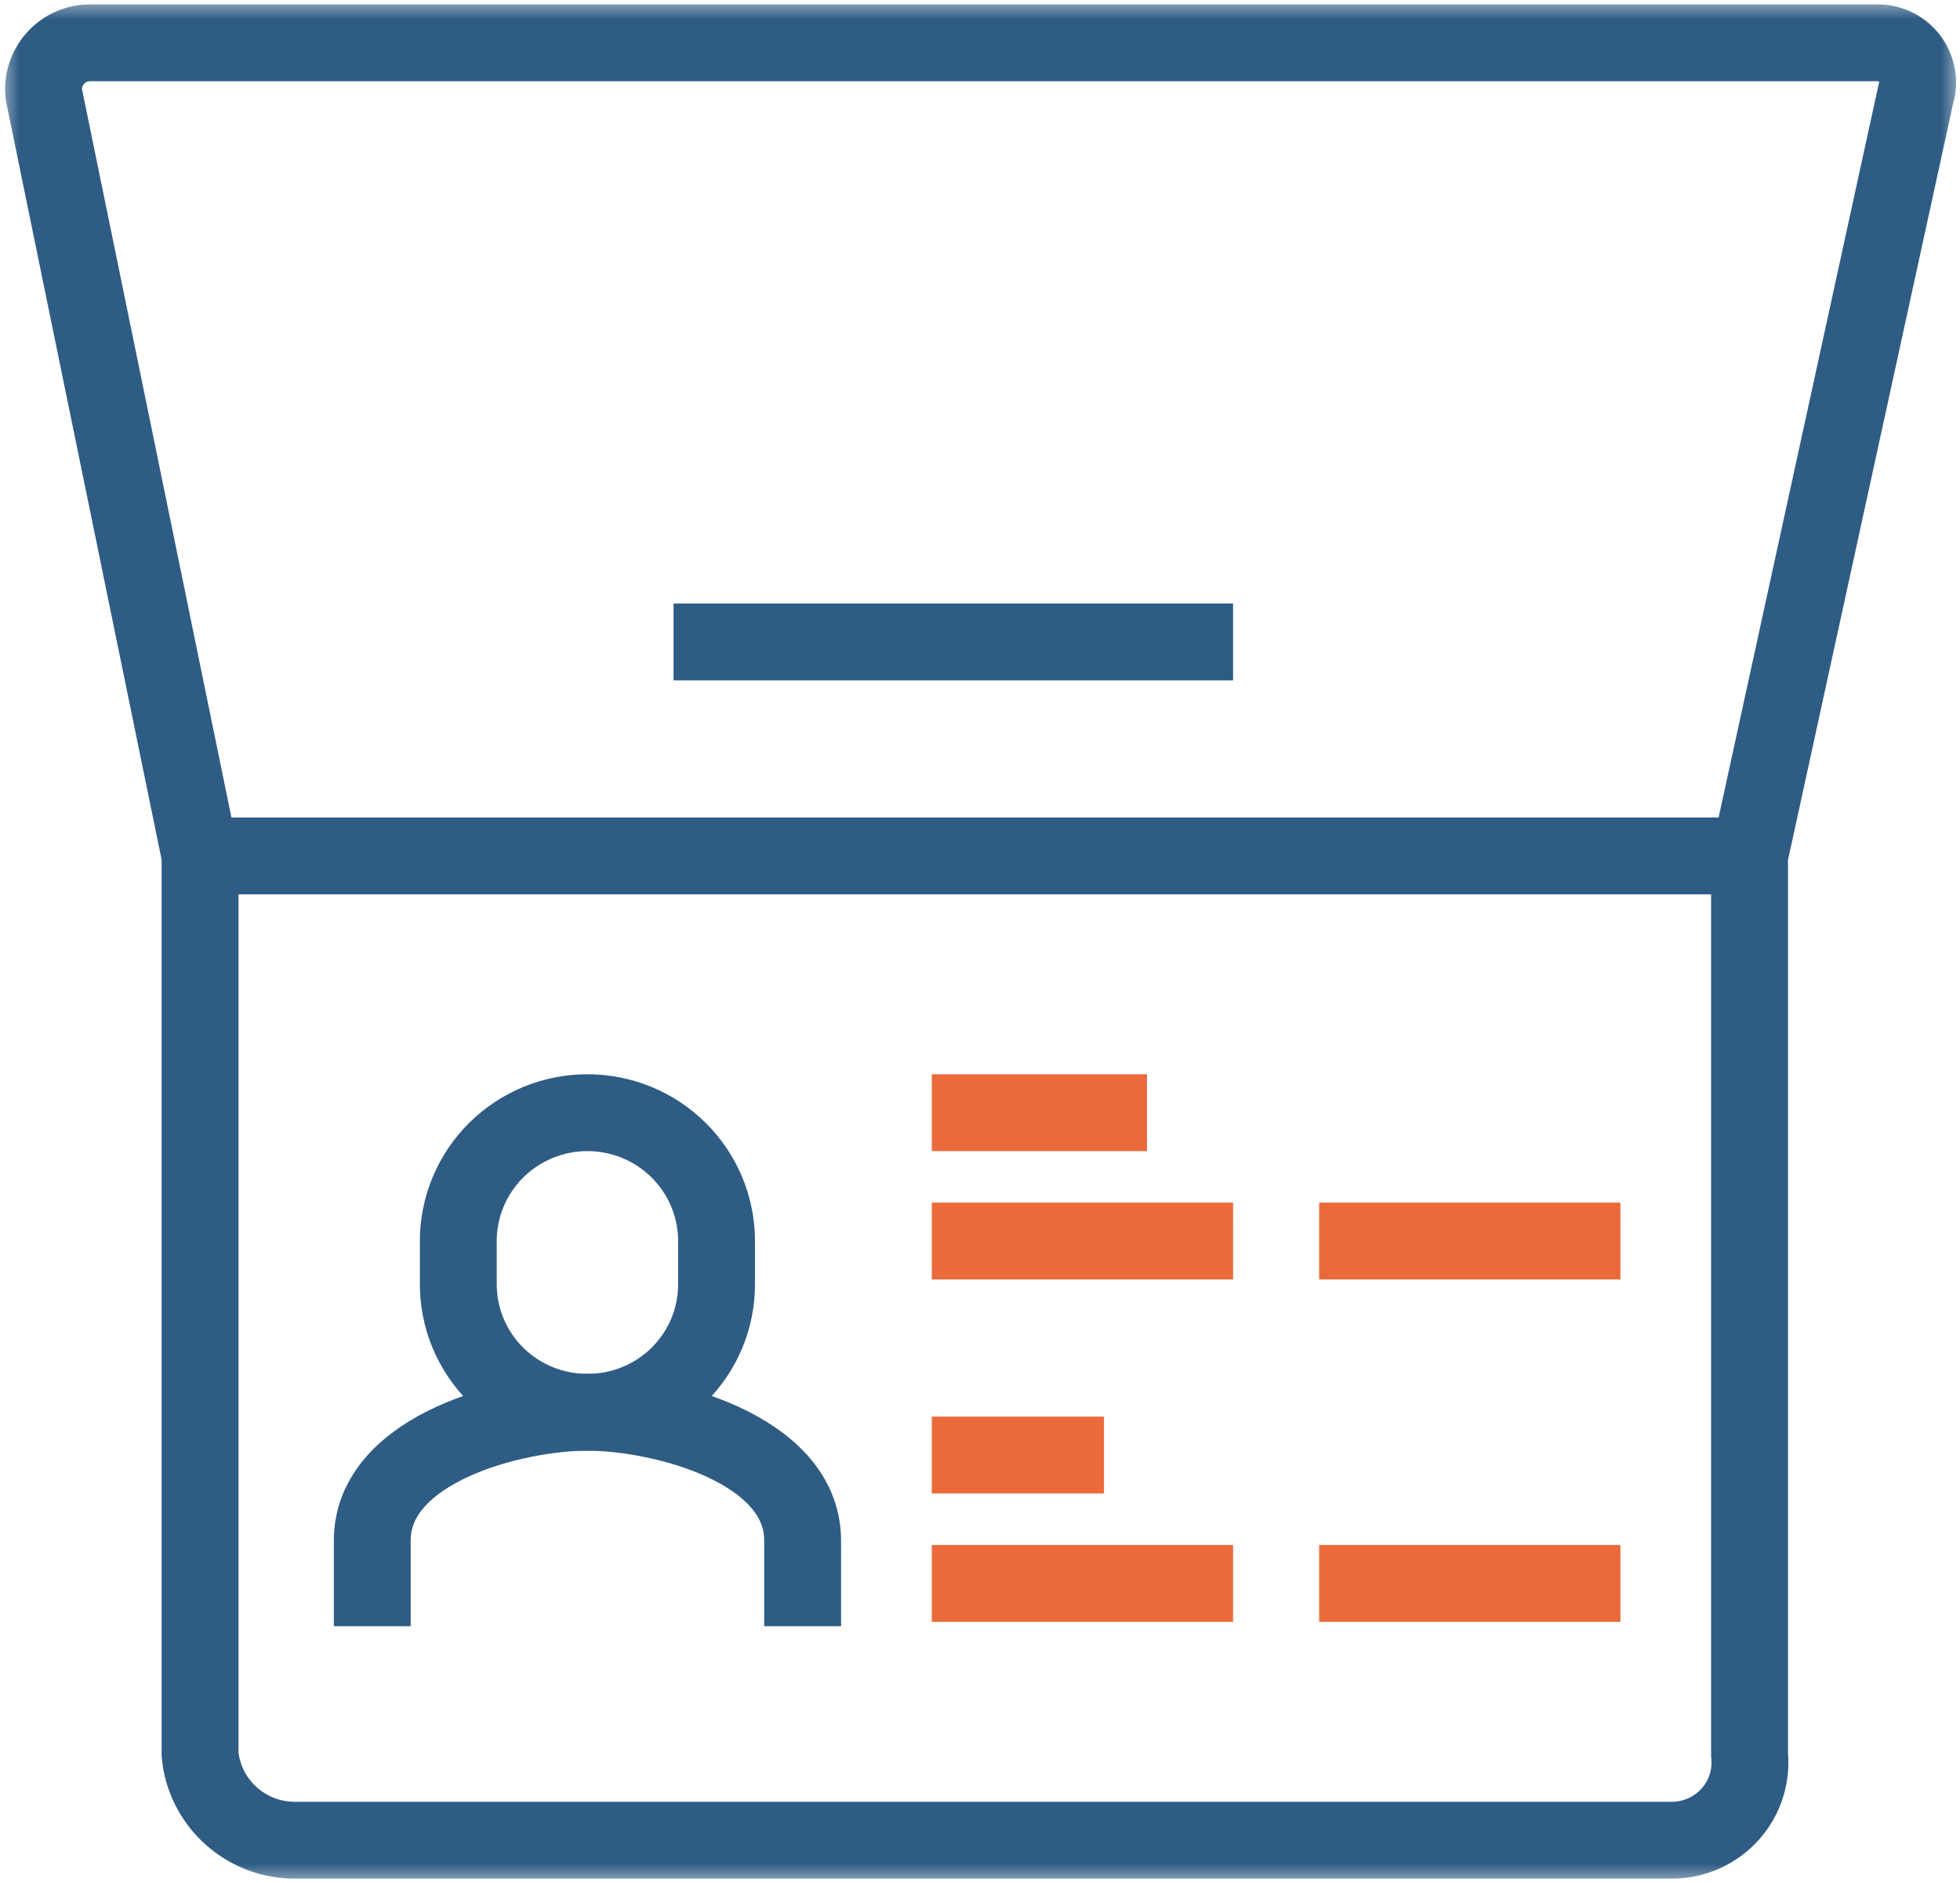
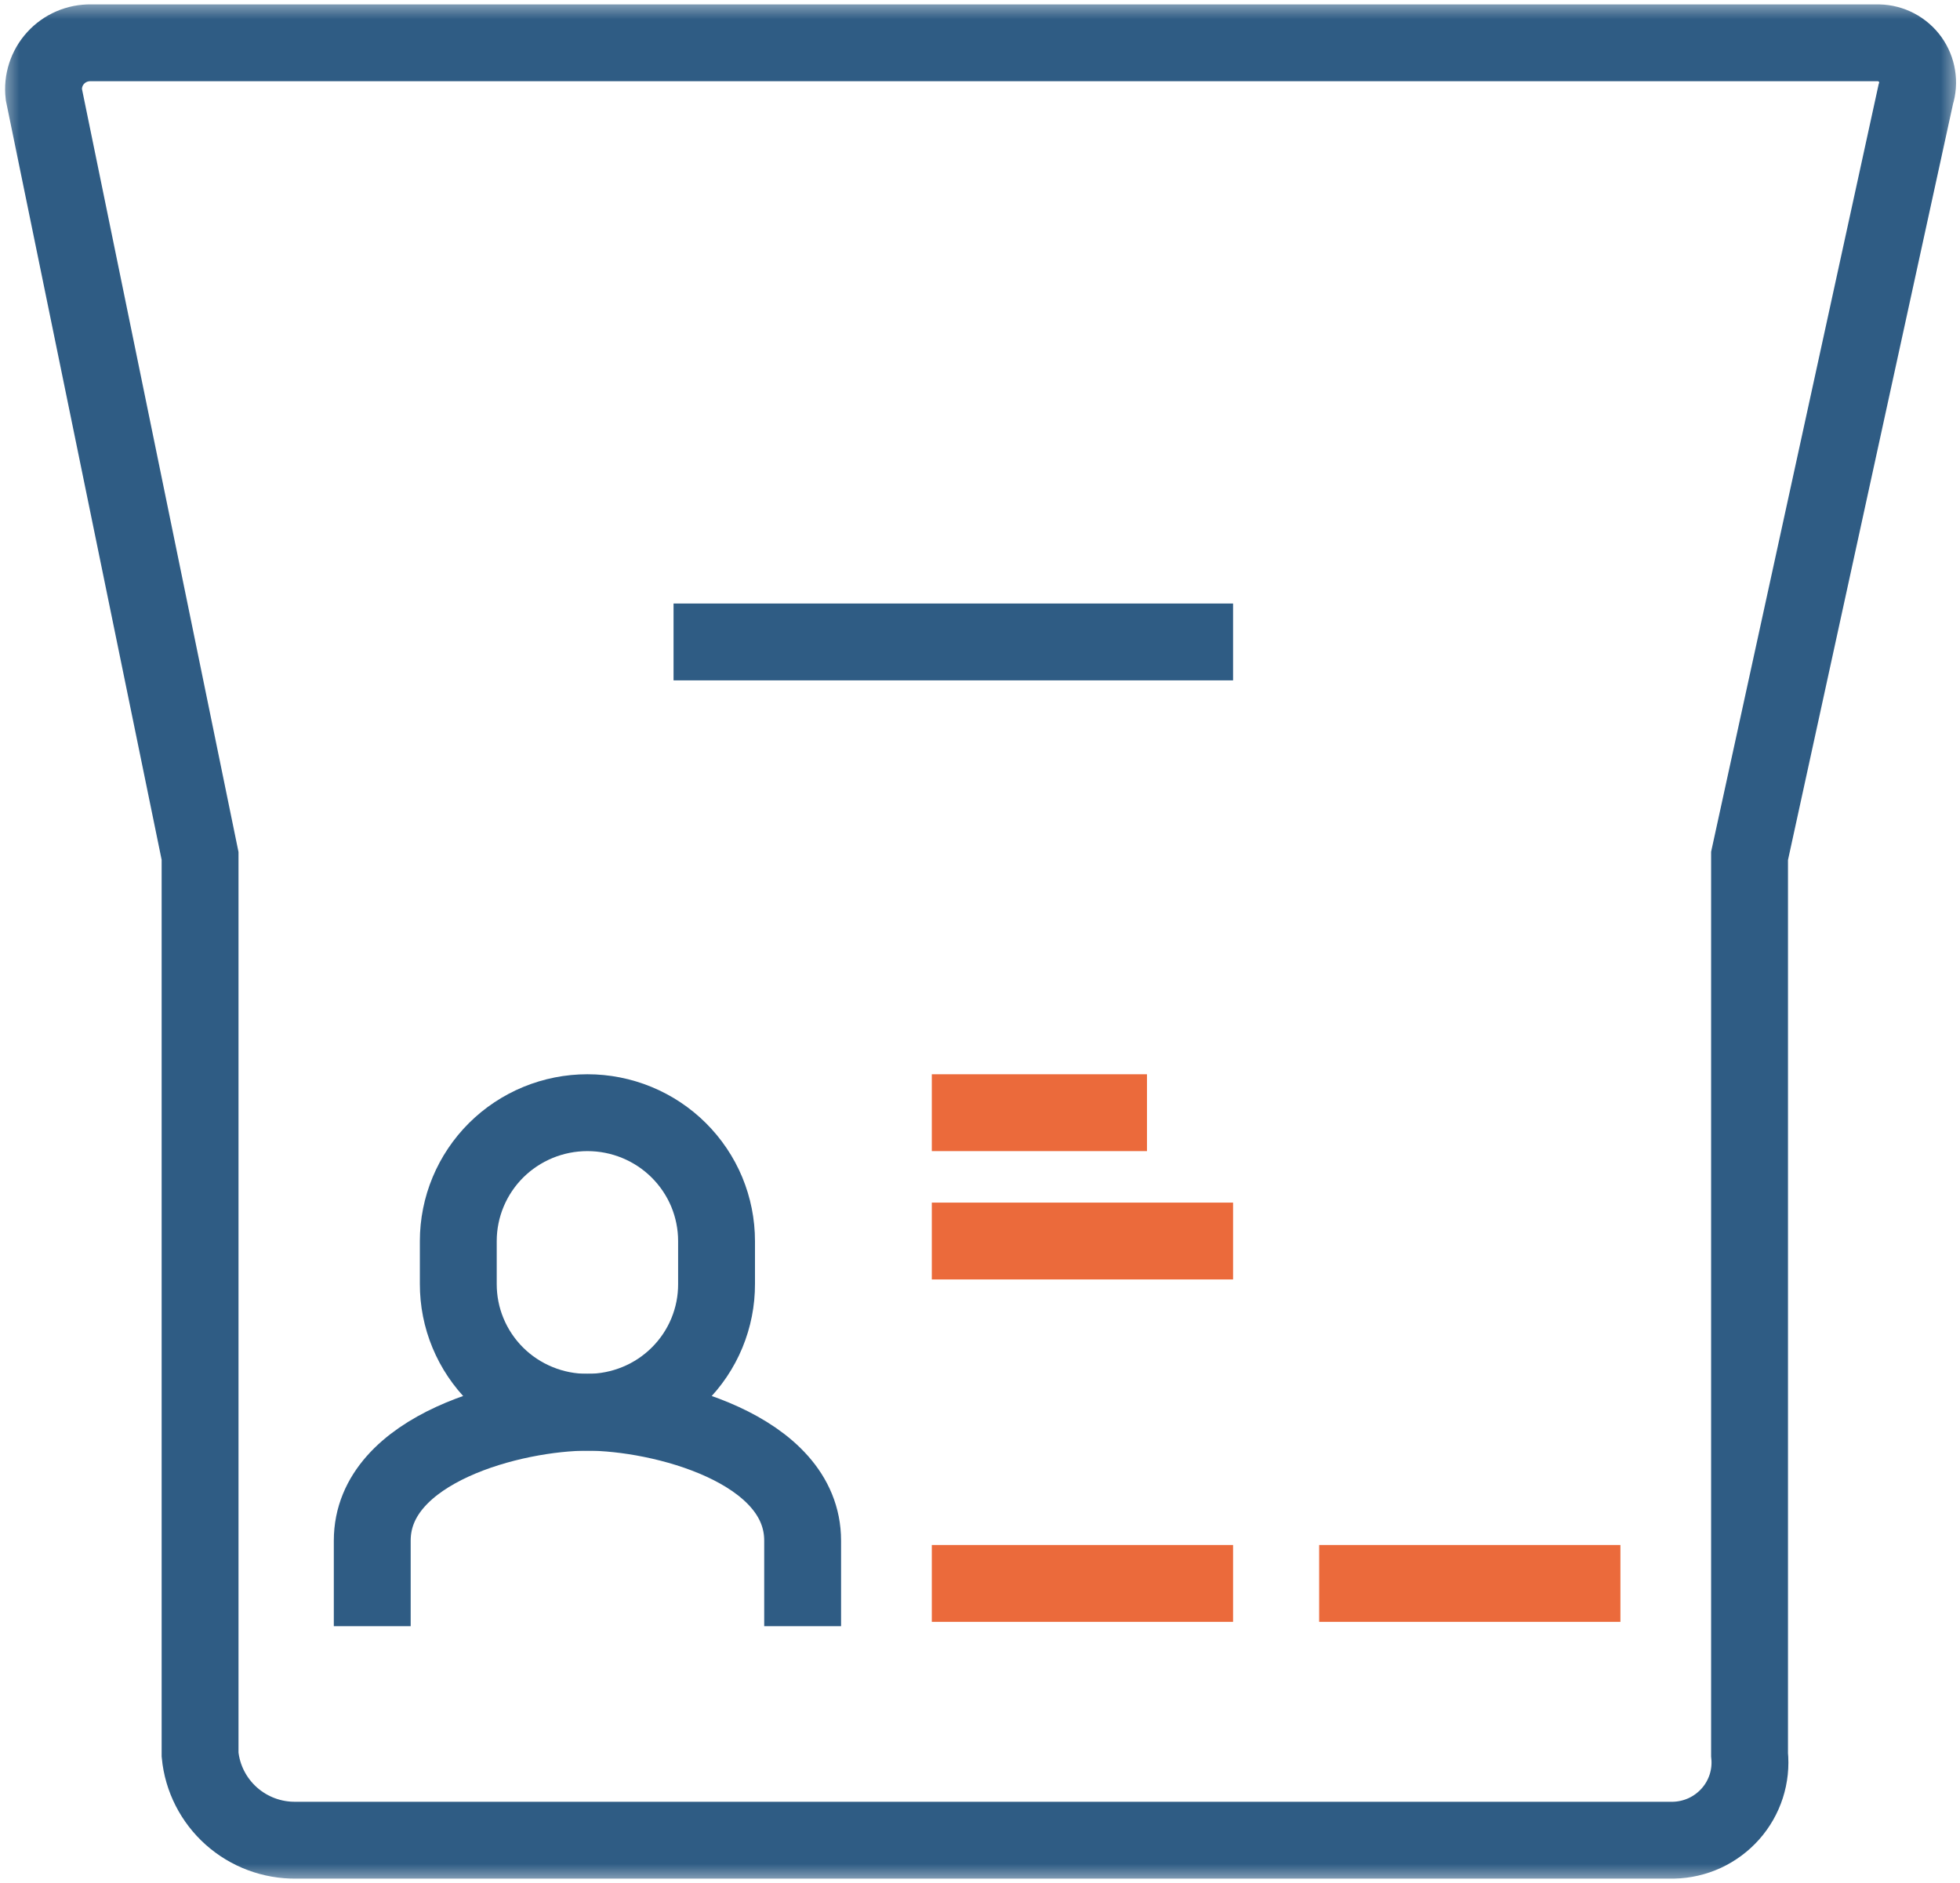
<svg xmlns="http://www.w3.org/2000/svg" width="51" height="49" viewBox="0 0 51 49" fill="none">
  <g id="Grupo 142" clip-path="url(#clip0_420_1665)">
    <g id="Clip path group">
      <mask id="mask0_420_1665" style="mask-type:luminance" maskUnits="userSpaceOnUse" x="0" y="0" width="51" height="49">
        <g id="clip-path">
          <path id="RectÃ¡ngulo 254" d="M51 0H0V49H51V0Z" fill="white" />
        </g>
      </mask>
      <g mask="url(#mask0_420_1665)">
        <g id="Grupo 141">
          <path id="Trazado 733" d="M43.546 47.887H7.706C7.084 47.896 6.482 47.672 6.019 47.259C5.556 46.846 5.265 46.275 5.206 45.66V22.273L1.141 2.457C1.121 2.287 1.138 2.114 1.191 1.951C1.244 1.787 1.331 1.637 1.447 1.51C1.563 1.382 1.705 1.281 1.863 1.213C2.021 1.145 2.193 1.111 2.365 1.114H48.884C49.045 1.118 49.203 1.159 49.345 1.234C49.487 1.309 49.61 1.416 49.704 1.546C49.797 1.677 49.859 1.827 49.884 1.985C49.91 2.143 49.898 2.305 49.849 2.457L45.524 22.273V45.659C45.553 45.937 45.523 46.218 45.438 46.483C45.352 46.749 45.212 46.995 45.026 47.204C44.84 47.413 44.612 47.582 44.358 47.7C44.103 47.817 43.826 47.881 43.546 47.887Z" stroke="#2F5C84" stroke-width="2" stroke-miterlimit="10" />
-           <path id="LÃ­nea 132" d="M5.206 22.273H45.525" stroke="#2F5C84" stroke-width="2" stroke-miterlimit="10" />
          <path id="Trazado 734" d="M15.285 36.75C15.727 36.752 16.165 36.666 16.573 36.499C16.982 36.332 17.353 36.086 17.665 35.775C17.977 35.465 18.225 35.096 18.393 34.69C18.561 34.283 18.647 33.848 18.645 33.409V32.296C18.645 31.857 18.558 31.423 18.39 31.017C18.221 30.612 17.973 30.244 17.661 29.933C17.349 29.623 16.979 29.377 16.571 29.209C16.163 29.041 15.726 28.955 15.285 28.955C14.844 28.955 14.407 29.041 13.999 29.209C13.592 29.377 13.221 29.623 12.909 29.933C12.597 30.244 12.35 30.612 12.181 31.017C12.012 31.423 11.925 31.857 11.925 32.296V33.41C11.924 33.849 12.009 34.284 12.178 34.69C12.346 35.096 12.594 35.465 12.906 35.776C13.218 36.086 13.589 36.332 13.998 36.499C14.406 36.667 14.844 36.752 15.285 36.75Z" stroke="#2F5C84" stroke-width="2" stroke-miterlimit="10" />
          <path id="Trazado 735" d="M20.885 42.318V40.091C20.885 37.682 17.189 36.751 15.285 36.751C13.381 36.751 9.686 37.682 9.686 40.091V42.318" stroke="#2F5C84" stroke-width="2" stroke-miterlimit="10" />
          <path id="LÃ­nea 133" d="M24.246 28.955H29.845" stroke="#EB6A3B" stroke-width="2" stroke-miterlimit="10" />
          <path id="LÃ­nea 134" d="M24.246 32.295H32.085" stroke="#EB6A3B" stroke-width="2" stroke-miterlimit="10" />
-           <path id="LÃ­nea 135" d="M34.325 32.295H42.164" stroke="#EB6A3B" stroke-width="2" stroke-miterlimit="10" />
          <path id="LÃ­nea 136" d="M17.526 16.705H32.085" stroke="#2F5C84" stroke-width="2" stroke-miterlimit="10" />
-           <path id="LÃ­nea 137" d="M24.246 37.864H28.726" stroke="#EB6A3B" stroke-width="2" stroke-miterlimit="10" />
          <path id="LÃ­nea 138" d="M24.246 41.205H32.085" stroke="#EB6A3B" stroke-width="2" stroke-miterlimit="10" />
          <path id="LÃ­nea 139" d="M34.325 41.205H42.164" stroke="#EB6A3B" stroke-width="2" stroke-miterlimit="10" />
        </g>
      </g>
    </g>
  </g>
  <defs>
    <clipPath id="clip0_420_1665">
      <rect width="51" height="49" fill="white" />
    </clipPath>
  </defs>
</svg>